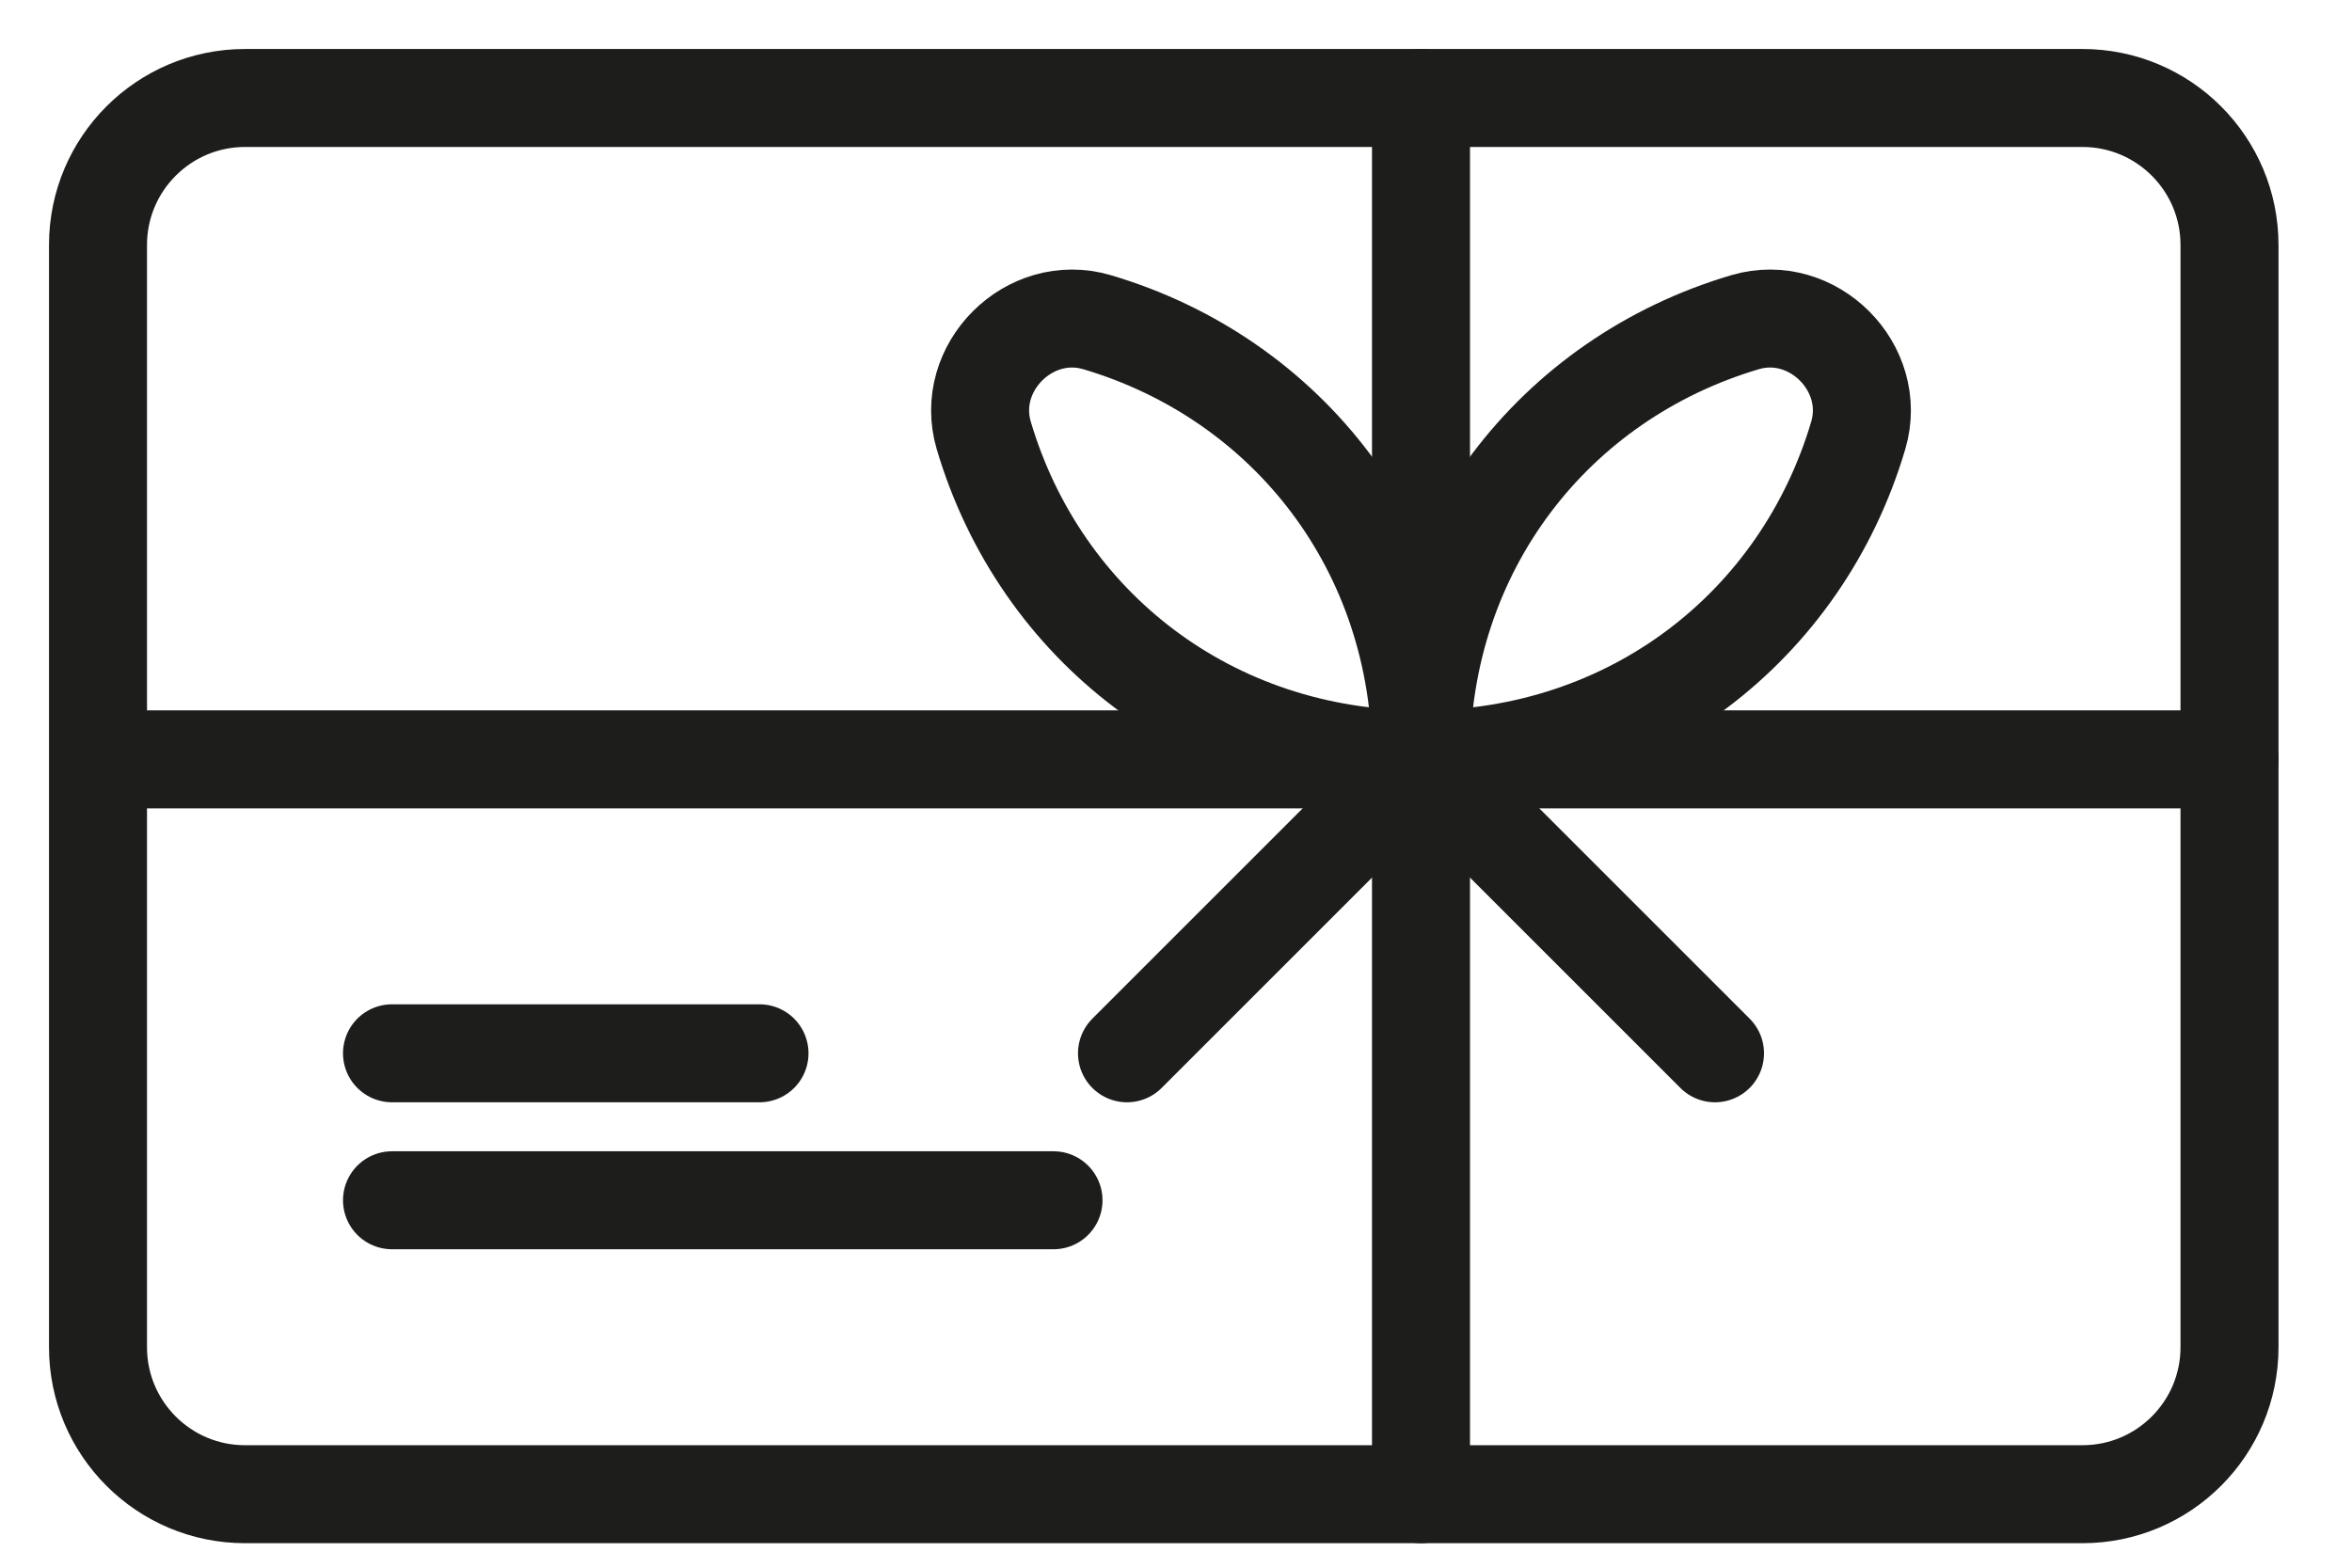
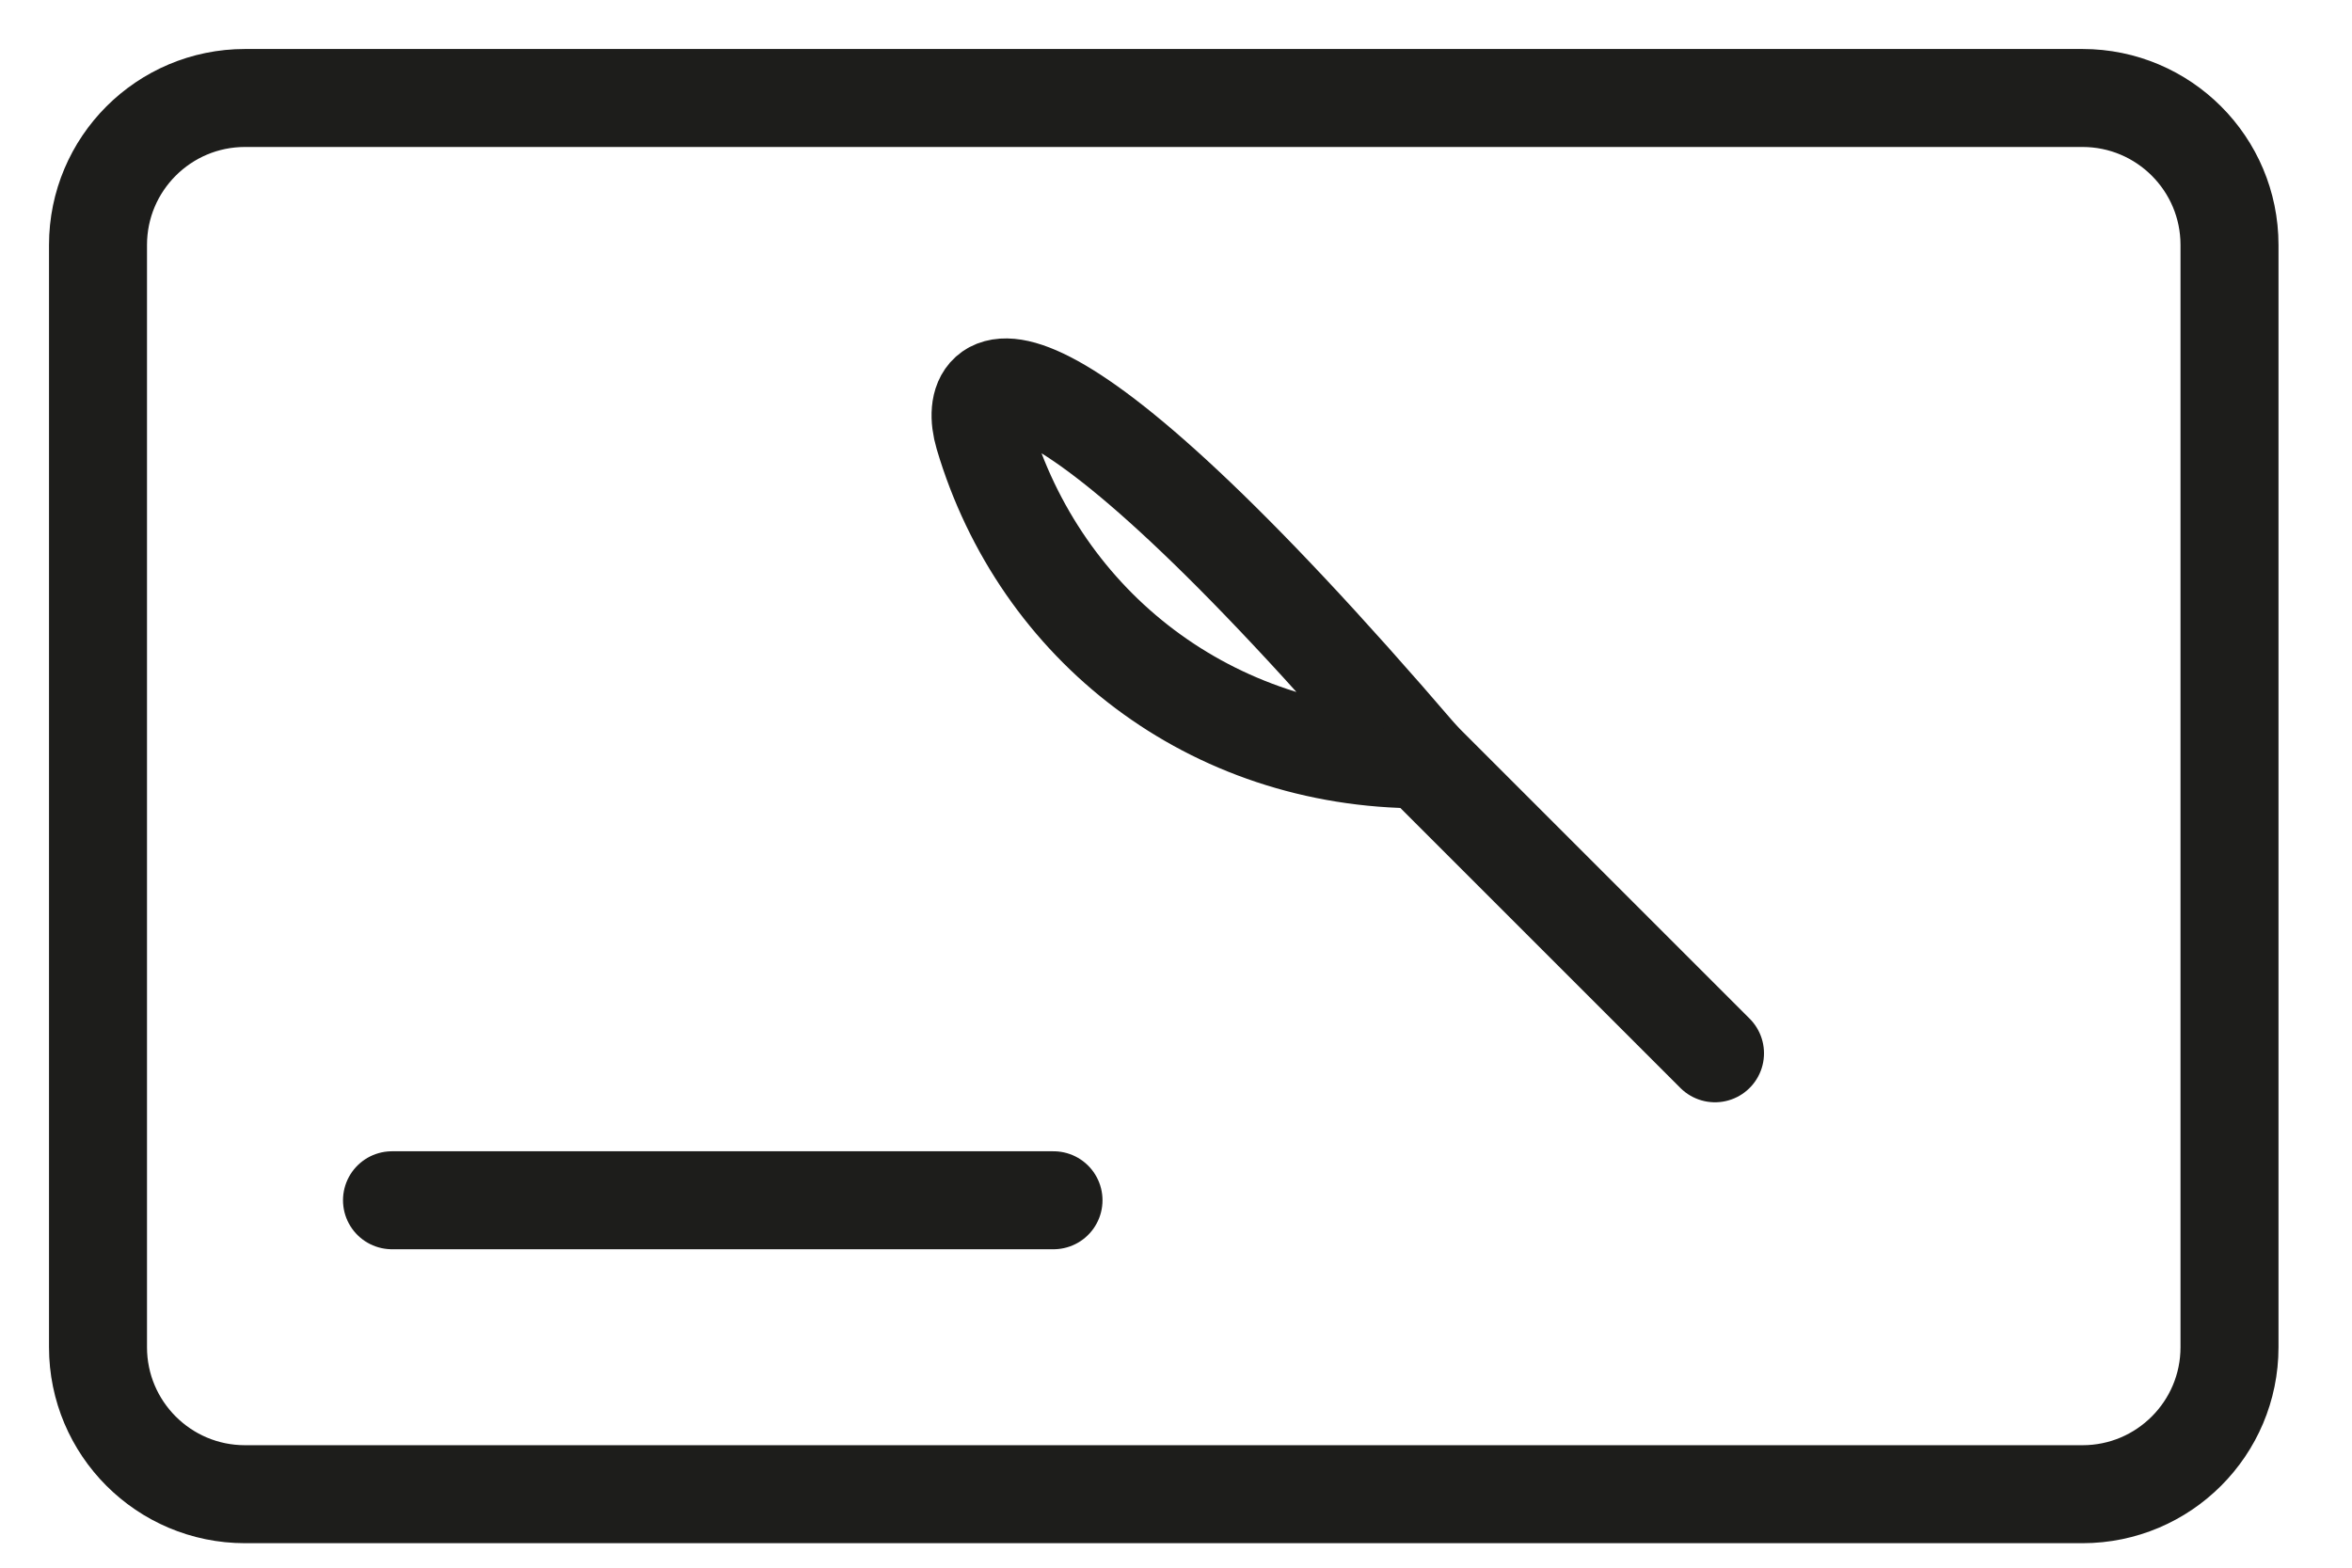
<svg xmlns="http://www.w3.org/2000/svg" width="24" height="16" viewBox="0 0 24 16" fill="none">
  <path d="M21.25 1H2.5C1.672 1 1 1.672 1 2.5V13.75C1 14.578 1.672 15.25 2.5 15.25H21.25C22.078 15.25 22.75 14.578 22.75 13.75V2.5C22.75 1.672 22.078 1 21.25 1Z" stroke="#1D1D1B" stroke-linecap="round" stroke-linejoin="round" />
-   <path d="M4 10.75H7.75" stroke="#1D1D1B" stroke-linecap="round" stroke-linejoin="round" />
  <path d="M4 12.25H10.75" stroke="#1D1D1B" stroke-linecap="round" stroke-linejoin="round" />
-   <path d="M10.038 4.443C10.615 6.393 12.355 7.75 14.5 7.75C14.5 5.605 13.143 3.865 11.193 3.288C10.503 3.085 9.835 3.753 10.038 4.443Z" stroke="#1D1D1B" stroke-linecap="round" stroke-linejoin="round" />
-   <path d="M18.962 4.443C18.385 6.393 16.645 7.75 14.5 7.75C14.5 5.605 15.857 3.865 17.808 3.288C18.497 3.085 19.165 3.753 18.962 4.443Z" stroke="#1D1D1B" stroke-linecap="round" stroke-linejoin="round" />
-   <path d="M14.5 15.25V1" stroke="#1D1D1B" stroke-linecap="round" stroke-linejoin="round" />
-   <path d="M14.5 7.75L11.5 10.75" stroke="#1D1D1B" stroke-linecap="round" stroke-linejoin="round" />
+   <path d="M10.038 4.443C10.615 6.393 12.355 7.75 14.5 7.75C10.503 3.085 9.835 3.753 10.038 4.443Z" stroke="#1D1D1B" stroke-linecap="round" stroke-linejoin="round" />
  <path d="M14.5 7.75L17.5 10.75" stroke="#1D1D1B" stroke-linecap="round" stroke-linejoin="round" />
-   <path d="M1.375 7.75H22.75" stroke="#1D1D1B" stroke-linecap="round" stroke-linejoin="round" />
</svg>